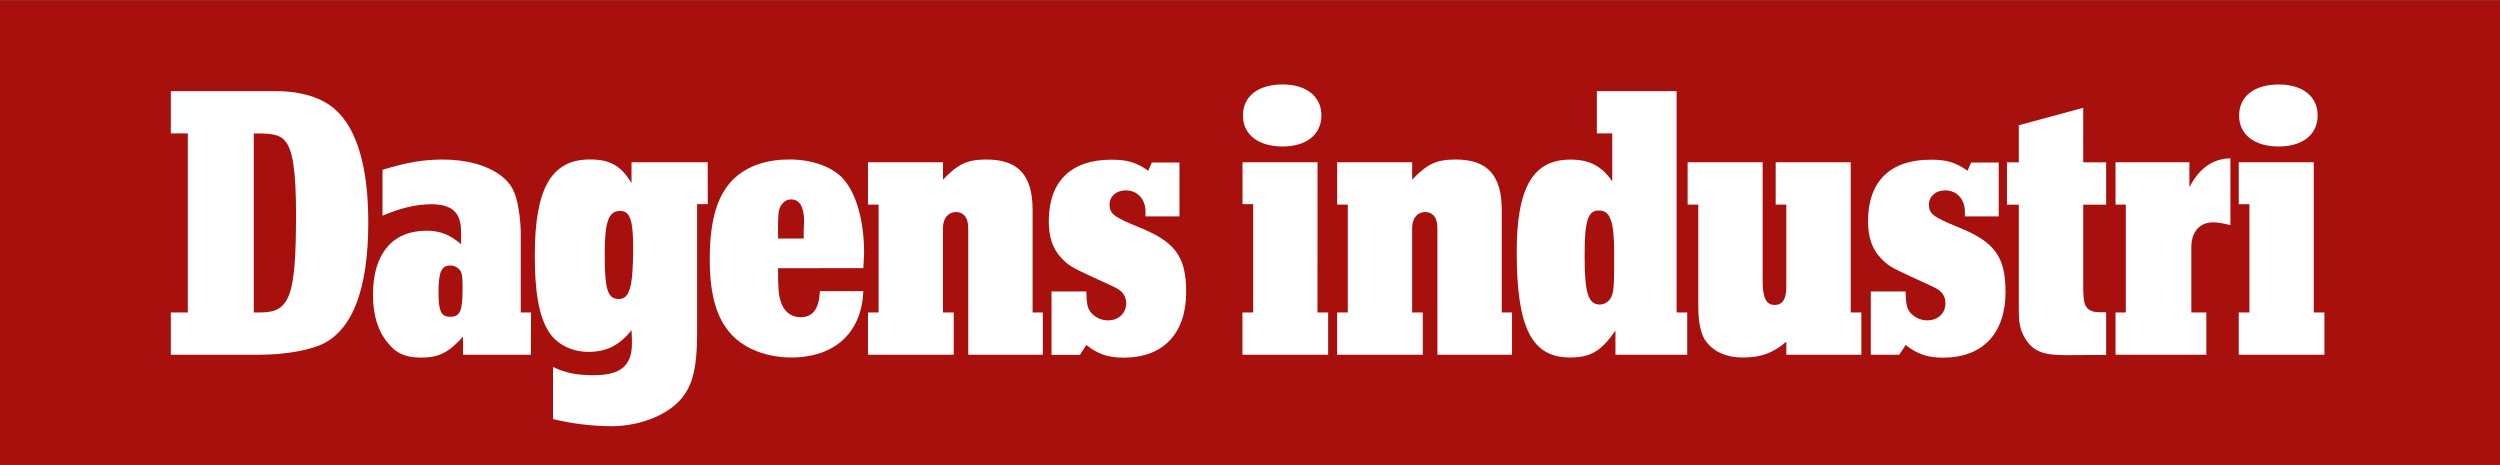
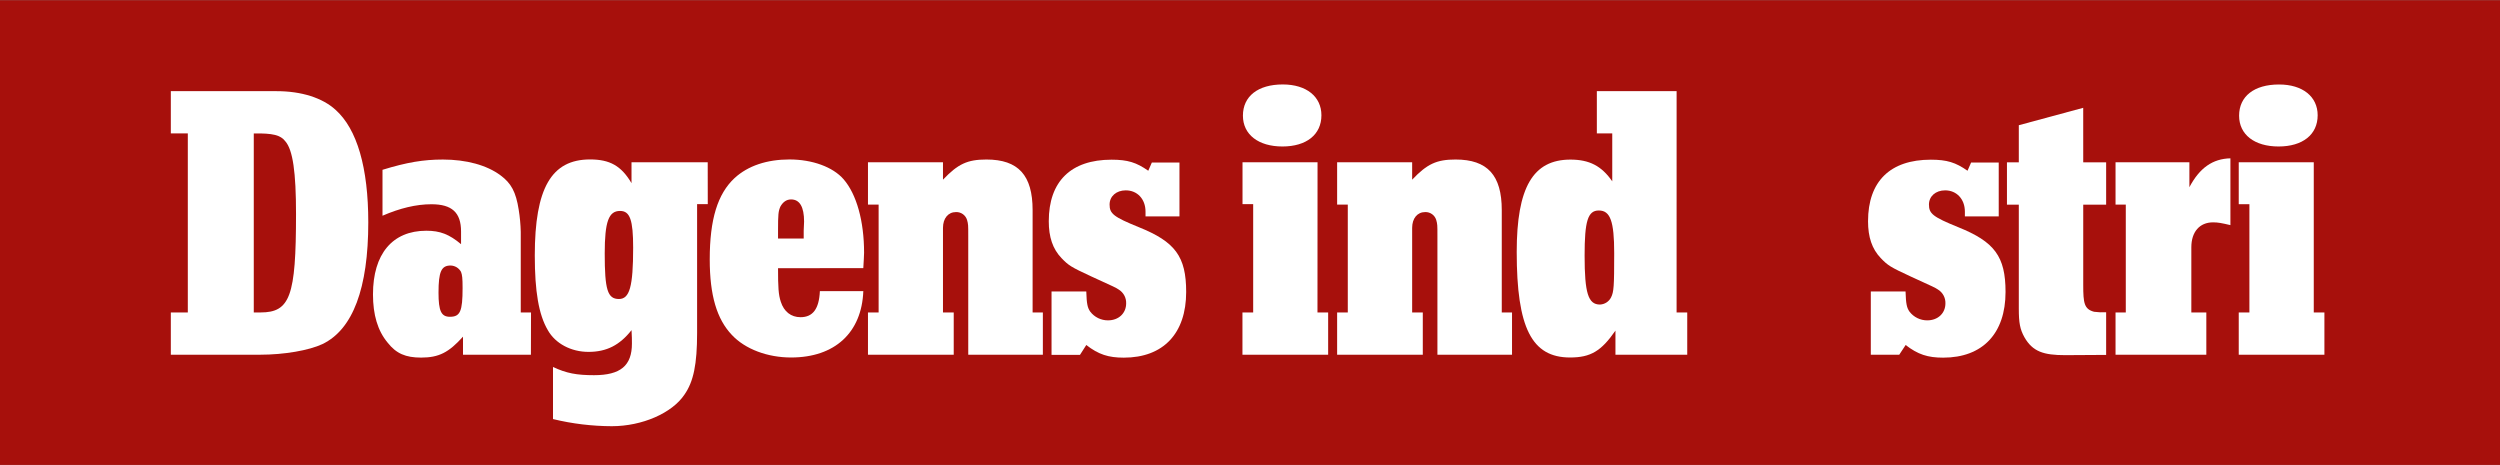
<svg xmlns="http://www.w3.org/2000/svg" width="344" height="64" viewBox="0 0 344 64" fill="none">
  <rect x="0" y="0" width="344" height="64" fill="#808080" stroke="none" />
  <g clip-path="url(#clip0_982_258)">
    <path d="M344 0.028H0V63.972H344V0.028Z" fill="#A7100C" />
    <path d="M25.843 18.36H23.506V12.544H38.066C41.489 12.544 44.368 13.468 46.16 15.1C49.149 17.764 50.676 23.091 50.676 30.596C50.676 39.674 48.556 45.329 44.374 47.343C42.528 48.213 39.105 48.809 35.791 48.809H23.506V42.993H25.843V18.36ZM35.842 42.993C39.917 42.993 40.733 40.762 40.733 29.455C40.733 23.69 40.298 20.645 39.266 19.45C38.614 18.58 37.527 18.32 34.919 18.363V42.993H35.842Z" fill="white" />
    <path d="M73.053 48.809H63.709V46.324C61.753 48.499 60.393 49.205 57.949 49.205C55.829 49.205 54.525 48.662 53.331 47.14C51.974 45.507 51.322 43.332 51.322 40.505C51.322 34.96 53.983 31.749 58.66 31.749C60.562 31.749 61.812 32.237 63.441 33.599V31.859C63.441 29.249 62.193 28.105 59.368 28.105C57.249 28.105 55.022 28.65 52.632 29.684V23.365C55.998 22.331 58.276 21.953 60.943 21.953C64.149 21.953 66.974 22.715 68.873 24.128C70.341 25.215 70.993 26.413 71.374 28.859C71.537 29.866 71.632 30.884 71.656 31.904V42.996H73.067L73.053 48.809ZM60.339 40.273C60.339 42.815 60.72 43.589 61.914 43.589C63.325 43.589 63.652 42.83 63.652 39.635C63.652 38.276 63.599 37.841 63.435 37.406C63.295 37.151 63.092 36.937 62.845 36.784C62.597 36.632 62.314 36.546 62.024 36.536C60.72 36.522 60.339 37.392 60.339 40.273Z" fill="white" />
    <path d="M97.389 28.093H95.921V45.821C95.921 50.114 95.433 52.507 94.183 54.295C92.49 56.837 88.369 58.645 84.187 58.645C81.46 58.637 78.743 58.308 76.093 57.664V50.495C77.941 51.365 79.352 51.625 81.737 51.625C85.378 51.625 86.953 50.32 86.953 47.276C86.953 46.787 86.953 46.298 86.899 45.428C85.268 47.493 83.475 48.419 80.972 48.419C78.585 48.419 76.412 47.276 75.379 45.428C74.128 43.307 73.587 40.098 73.587 35.152C73.587 25.907 75.867 21.939 81.189 21.939C83.907 21.939 85.482 22.809 86.896 25.201V22.331H97.381L97.389 28.093ZM83.21 34.89C83.21 39.838 83.588 41.143 85.166 41.143C86.631 41.143 87.122 39.449 87.122 34.082C87.122 30.274 86.687 29.026 85.327 29.026C83.752 29.02 83.21 30.486 83.21 34.89Z" fill="white" />
    <path d="M107.058 36.904C107.058 39.514 107.112 40.544 107.439 41.525C107.874 42.883 108.85 43.646 110.154 43.646C111.847 43.646 112.708 42.502 112.815 40.056H118.793C118.575 45.764 114.881 49.191 108.85 49.191C105.644 49.191 102.548 48.061 100.702 46.084C98.636 43.909 97.66 40.646 97.66 35.697C97.66 30.153 98.747 26.673 101.081 24.498C102.929 22.803 105.537 21.942 108.633 21.942C111.782 21.942 114.607 22.975 116.075 24.662C117.867 26.727 118.897 30.424 118.897 34.774C118.897 35.155 118.844 35.969 118.79 36.895L107.058 36.904ZM110.589 31.737L110.642 30.486C110.642 28.475 110.044 27.441 108.85 27.441C108.198 27.441 107.721 27.822 107.383 28.421C107.1 29.074 107.058 29.455 107.058 31.737V32.825H110.589V31.737Z" fill="white" />
    <path d="M129.754 24.724C131.82 22.549 133.124 21.95 135.732 21.95C140.132 21.95 142.087 24.125 142.087 28.91V42.993H143.498V48.809H133.231V32.497C133.231 30.921 133.231 30.867 133.067 30.268C132.969 29.945 132.767 29.663 132.492 29.466C132.217 29.269 131.884 29.169 131.546 29.181C130.46 29.181 129.754 30.051 129.754 31.356V42.993H131.233V48.809H119.433V42.993H120.898V28.15H119.433V22.331H129.754V24.724Z" fill="white" />
    <path d="M162.294 29.78H157.624V29.127C157.624 27.387 156.495 26.193 154.906 26.193C153.602 26.193 152.679 27.006 152.679 28.15C152.679 29.399 153.221 29.845 156.698 31.257C161.696 33.268 163.217 35.279 163.217 40.174C163.217 45.883 160.068 49.213 154.635 49.213C152.515 49.213 151.158 48.778 149.473 47.473L148.604 48.832H144.692V40.109H149.473C149.527 41.804 149.637 42.341 150.018 42.883C150.305 43.258 150.675 43.562 151.099 43.769C151.523 43.977 151.99 44.084 152.462 44.081C153.929 44.081 154.959 43.101 154.959 41.742C154.972 41.362 154.883 40.985 154.702 40.651C154.521 40.316 154.254 40.036 153.929 39.838C153.495 39.556 153.495 39.556 150.179 38.045C147.356 36.74 147.029 36.522 146.05 35.502C144.856 34.251 144.311 32.621 144.311 30.447C144.311 24.955 147.354 21.973 152.95 21.973C155.177 21.973 156.373 22.354 158.002 23.495L158.493 22.365H162.294V29.78Z" fill="white" />
    <path d="M181.285 42.993H182.753V48.809H170.961V42.993H172.437V28.093H170.97V22.331H181.294L181.285 42.993ZM181.827 15.86C181.827 18.524 179.764 20.156 176.465 20.156C173.166 20.156 171.026 18.524 171.026 15.914C171.026 13.25 173.089 11.62 176.513 11.62C179.775 11.62 181.827 13.304 181.827 15.86Z" fill="white" />
    <path d="M194.312 24.724C196.375 22.549 197.679 21.95 200.287 21.95C204.687 21.95 206.643 24.125 206.643 28.91V42.993H208.054V48.809H197.789V32.497C197.789 30.921 197.789 30.867 197.626 30.268C197.527 29.945 197.325 29.663 197.05 29.466C196.775 29.27 196.442 29.169 196.105 29.181C195.018 29.181 194.312 30.051 194.312 31.356V42.993H195.777V48.809H183.989V42.993H185.456V28.15H183.989V22.331H194.312V24.724Z" fill="white" />
    <path d="M230.699 42.993H232.164V48.809H222.286V45.493C220.33 48.318 218.863 49.191 216.038 49.191C210.769 49.191 208.7 45.112 208.7 34.672C208.7 25.811 210.927 21.961 216.089 21.961C218.696 21.961 220.378 22.831 221.846 24.953V18.36H219.726V12.544H230.702L230.699 42.993ZM218.042 35.163C218.042 40.327 218.53 41.906 220.158 41.906C220.476 41.892 220.784 41.794 221.051 41.622C221.319 41.449 221.535 41.209 221.679 40.926C222.06 40.166 222.114 39.457 222.114 34.836C222.114 30.432 221.572 28.963 219.997 28.963C218.476 28.963 218.042 30.432 218.042 35.163Z" fill="white" />
-     <path d="M245.798 47.016C243.952 48.592 242.321 49.191 239.824 49.191C237.433 49.191 235.59 48.321 234.554 46.691C234.01 45.764 233.685 44.242 233.685 42.231V28.15H232.218V22.331H242.541V38.644C242.541 40.979 243.03 41.96 244.17 41.96C245.31 41.96 245.798 41.143 245.798 39.403V28.15H244.333V22.331H254.654V42.993H256.122V48.809H245.798V47.016Z" fill="white" />
    <path d="M275.025 29.78H270.368V29.127C270.368 27.387 269.225 26.193 267.651 26.193C266.347 26.193 265.424 27.006 265.424 28.15C265.424 29.399 265.966 29.845 269.443 31.257C274.441 33.268 275.962 35.279 275.962 40.174C275.962 45.883 272.812 49.213 267.38 49.213C265.26 49.213 263.903 48.778 262.218 47.473L261.337 48.809H257.423V40.109H262.204C262.257 41.804 262.367 42.341 262.748 42.883C263.036 43.258 263.406 43.562 263.83 43.769C264.254 43.977 264.72 44.084 265.192 44.081C266.66 44.081 267.69 43.101 267.69 41.742C267.702 41.362 267.613 40.985 267.432 40.651C267.251 40.316 266.985 40.036 266.66 39.838C266.225 39.556 266.225 39.556 262.909 38.045C260.087 36.74 259.76 36.522 258.78 35.502C257.587 34.251 257.042 32.621 257.042 30.447C257.042 24.955 260.084 21.973 265.681 21.973C267.907 21.973 269.104 22.354 270.732 23.495L271.224 22.365H275.025V29.78Z" fill="white" />
    <path d="M301.26 22.331V25.758C302.671 23.091 304.466 21.843 306.905 21.786V30.977C305.711 30.695 305.211 30.596 304.514 30.596C302.669 30.596 301.528 31.901 301.528 34.022V42.993H303.591V48.809H291.098V42.993H292.509V28.15H291.098V22.331H301.26Z" fill="white" />
    <path d="M318.374 42.993H319.839V48.809H308.051V42.993H309.518V28.094H308.051V22.331H318.374V42.993ZM318.91 15.86C318.91 18.524 316.847 20.156 313.531 20.156C310.215 20.156 308.101 18.524 308.101 15.919C308.101 13.256 310.164 11.626 313.588 11.626C316.853 11.62 318.91 13.304 318.91 15.86Z" fill="white" />
    <path d="M286.653 22.337H289.805V28.159H286.653V39.211C286.653 41.714 286.785 42.536 288.146 42.9C288.695 42.973 289.251 42.997 289.805 42.971V48.835C289.805 48.835 286.229 48.869 284.161 48.869C281.225 48.869 279.69 48.4 278.55 46.386C277.952 45.298 277.788 44.428 277.788 42.468V28.159H276.157V22.337H277.788V17.23L286.65 14.835L286.653 22.337Z" fill="white" />
  </g>
  <defs>
    <clipPath id="clip0_982_258">
      <rect width="344" height="64" fill="white" />
    </clipPath>
  </defs>
</svg>